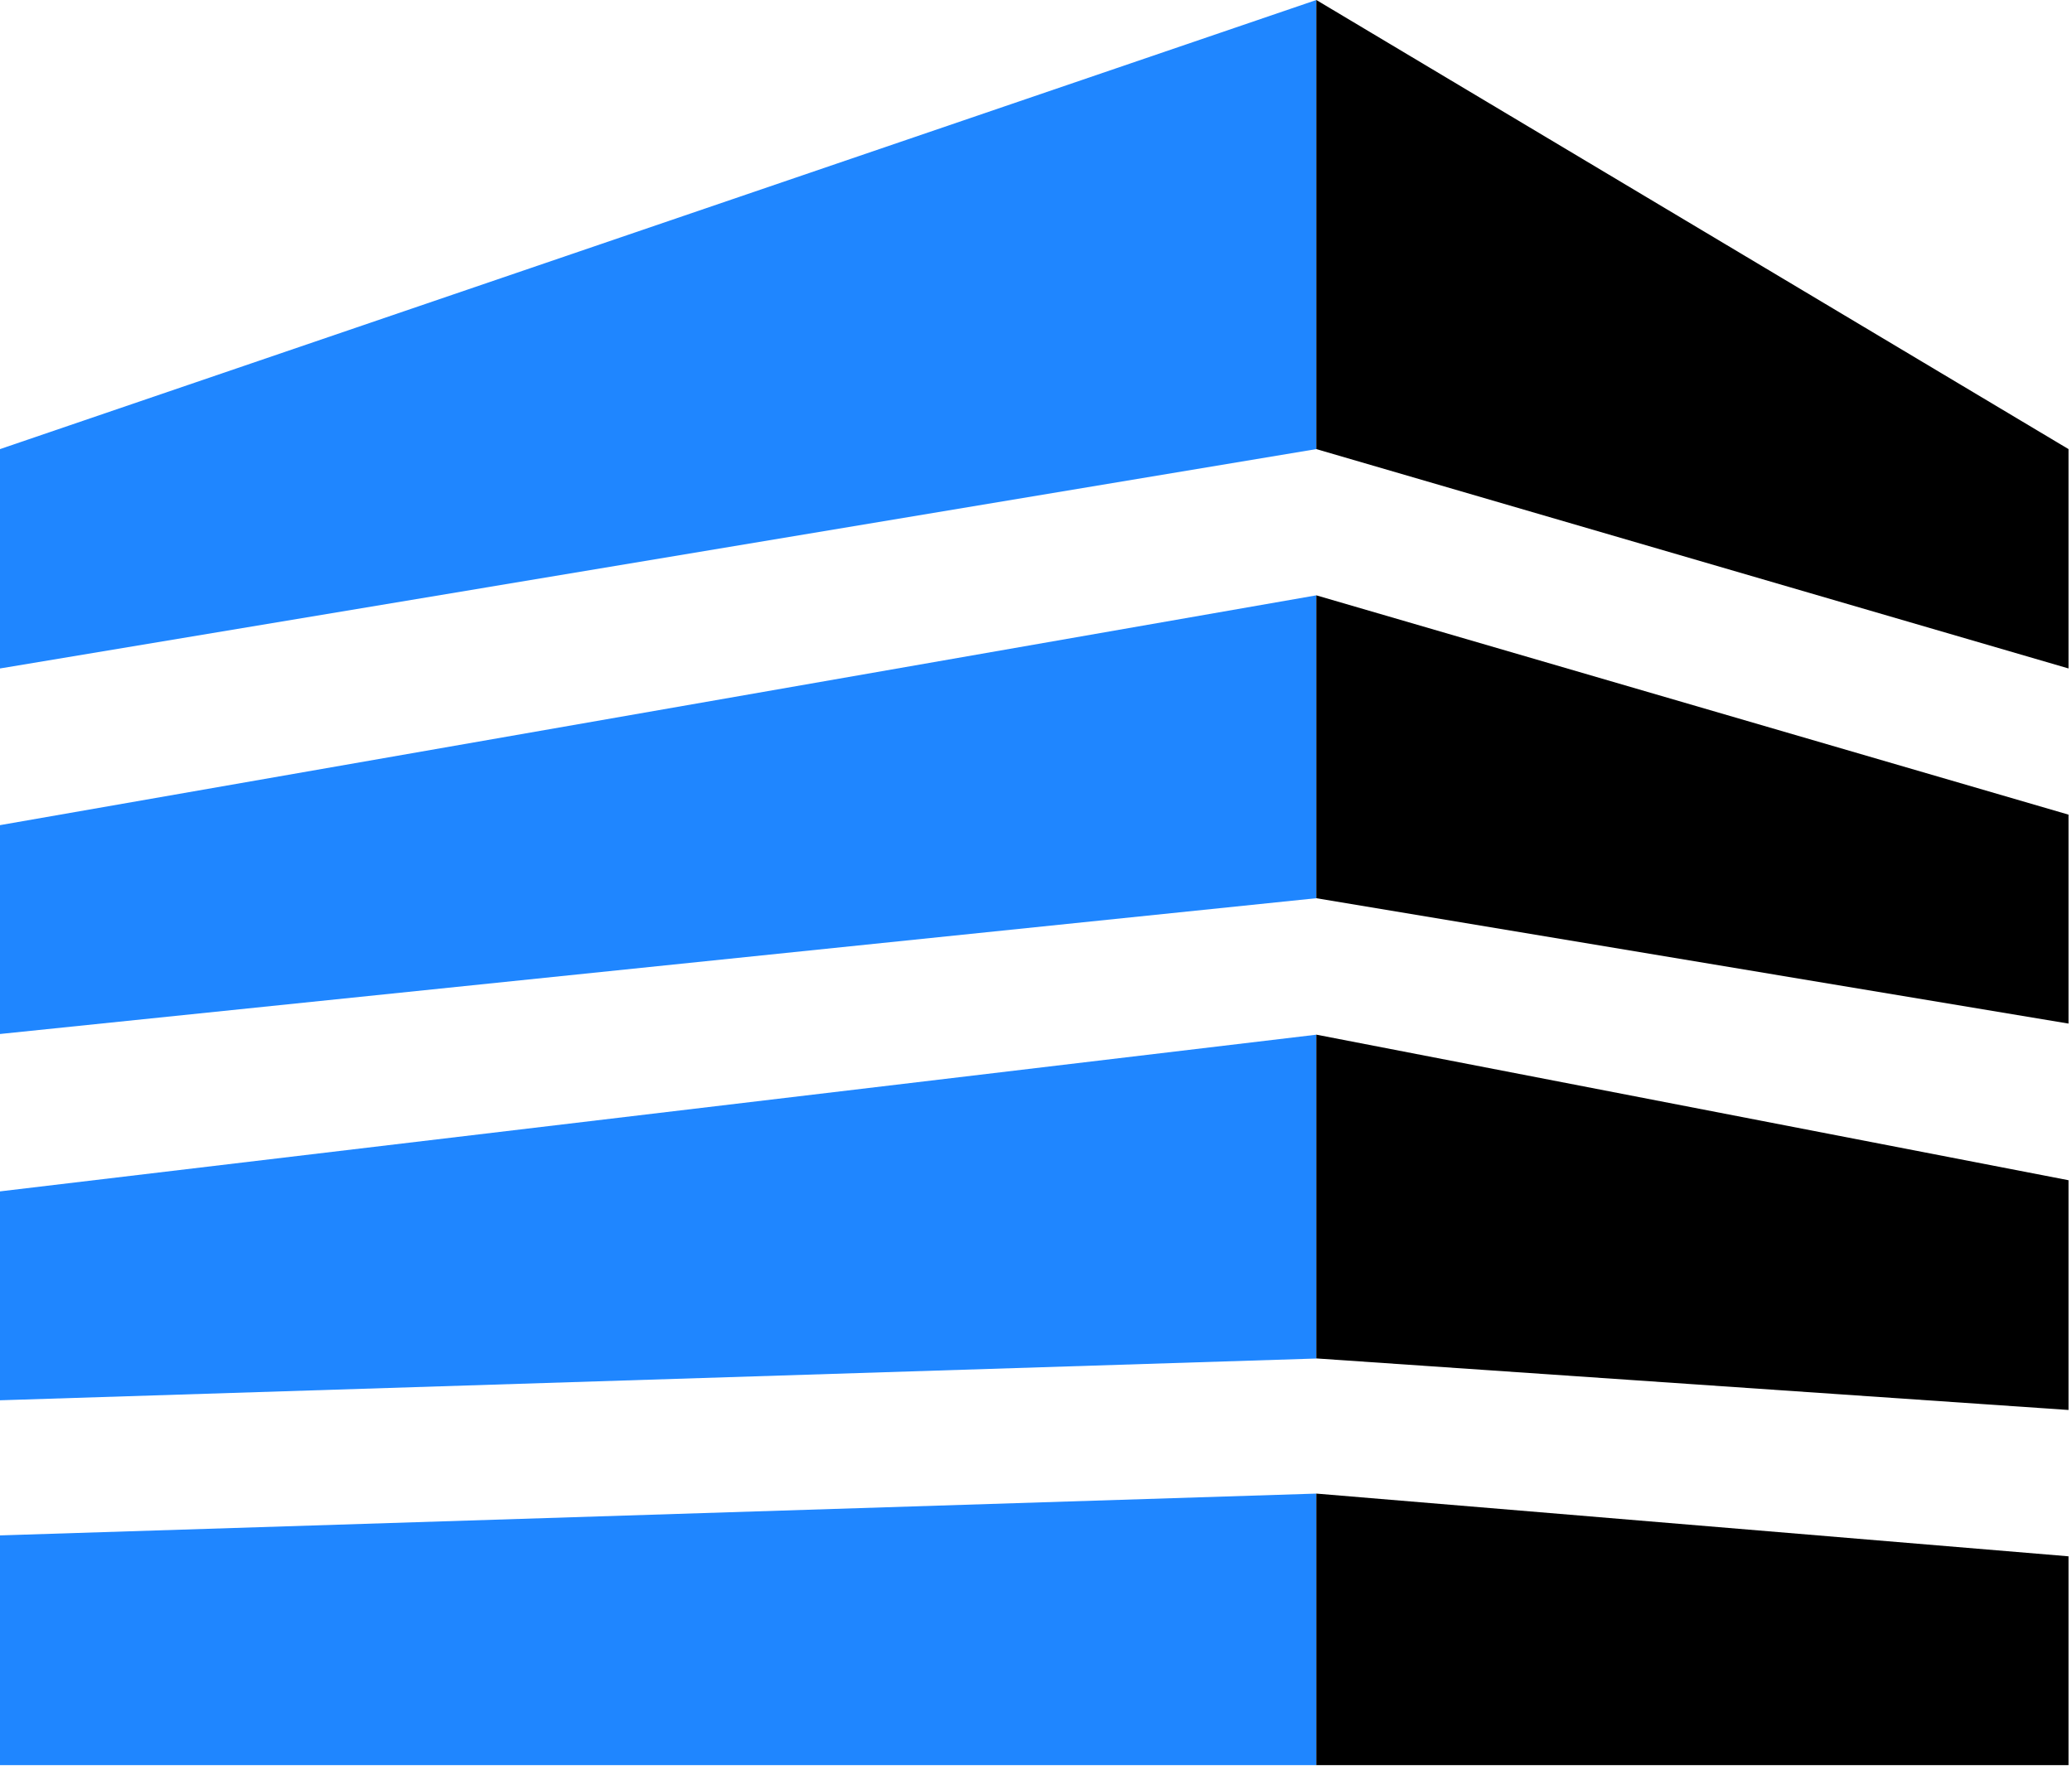
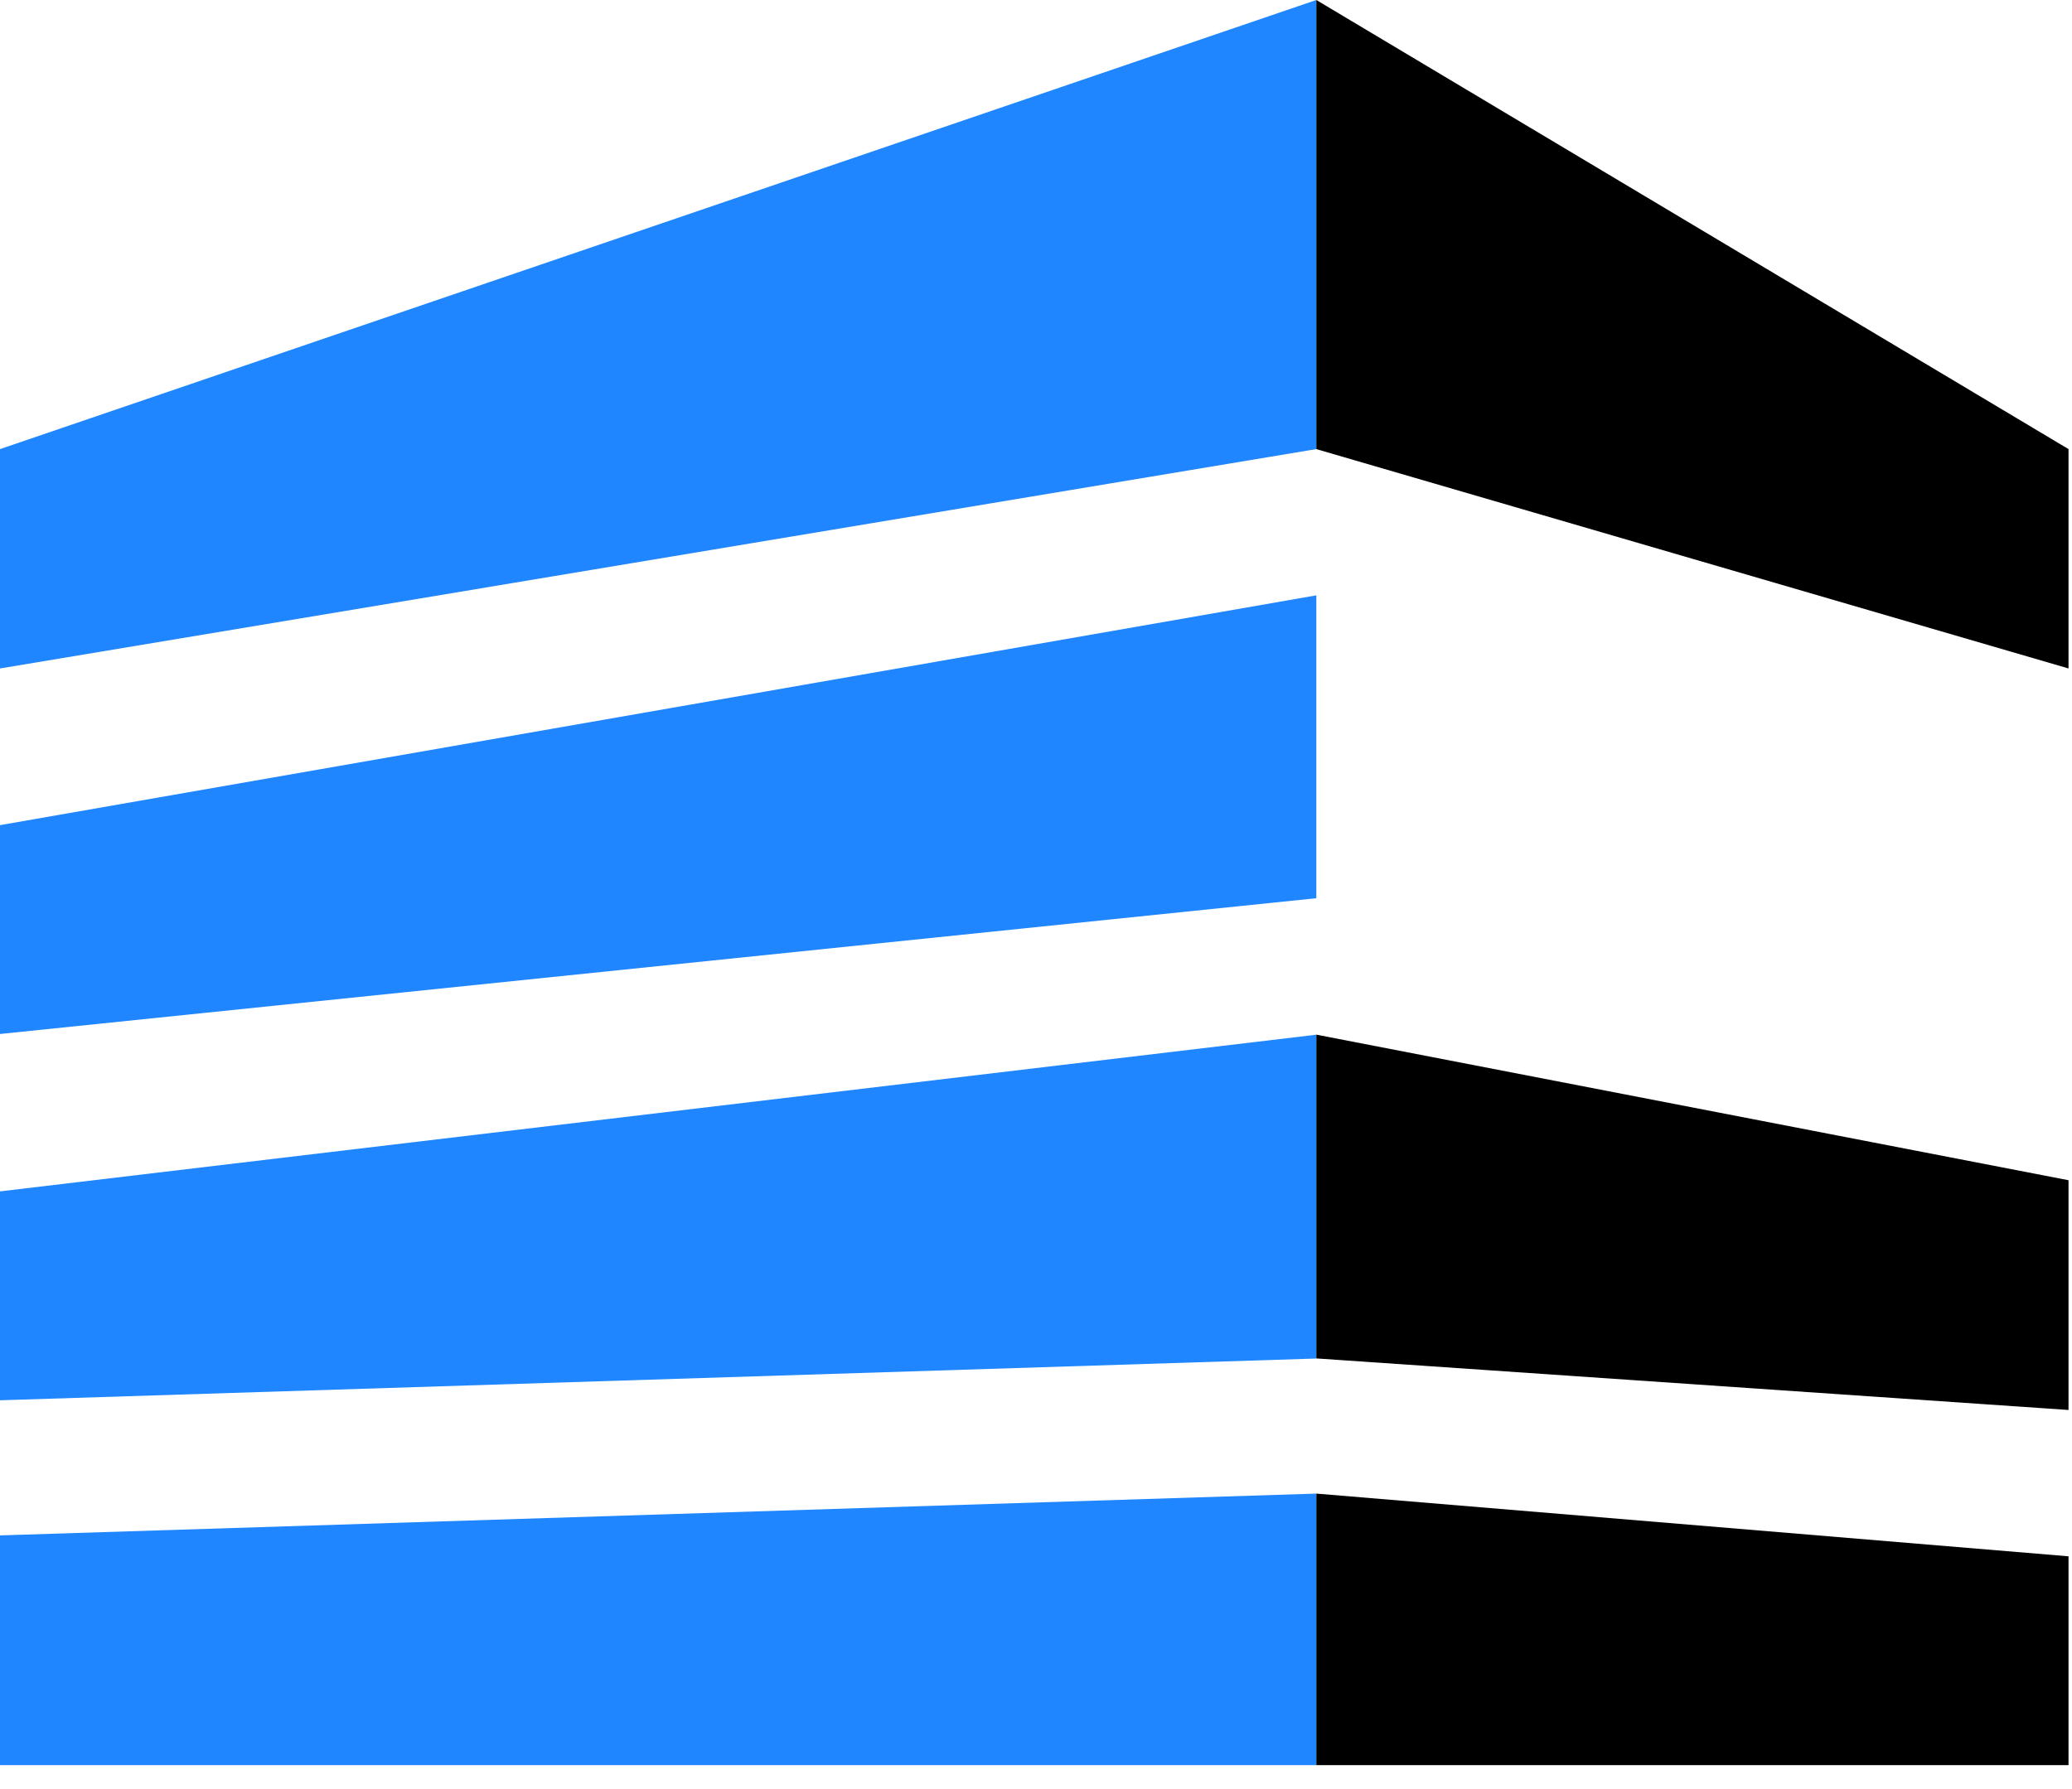
<svg xmlns="http://www.w3.org/2000/svg" width="44" height="38" viewBox="0 0 44 38" fill="none">
  <path d="M0 9.539L27.953 0V9.539L0 14.198V9.539Z" fill="#1F86FF" />
  <path d="M27.953 0L43.926 9.539V14.198L27.953 9.539V0Z" fill="black" />
  <path d="M0 17.526L27.953 12.645V19.078L0 21.962V17.526Z" fill="#1F86FF" />
-   <path d="M27.953 12.645L43.926 17.303V21.741L27.953 19.078V12.645Z" fill="black" />
  <path d="M0 25.305L27.953 21.977V28.855L0 29.742V25.305Z" fill="#1F86FF" />
  <path d="M27.953 21.976L43.926 25.068V29.948L27.953 28.853V21.976Z" fill="black" />
  <path d="M0 32.612L27.953 31.724V37.492H0V32.612Z" fill="#1F86FF" />
  <path d="M27.953 31.724L43.926 33.056V37.492H27.953V31.724Z" fill="black" />
</svg>